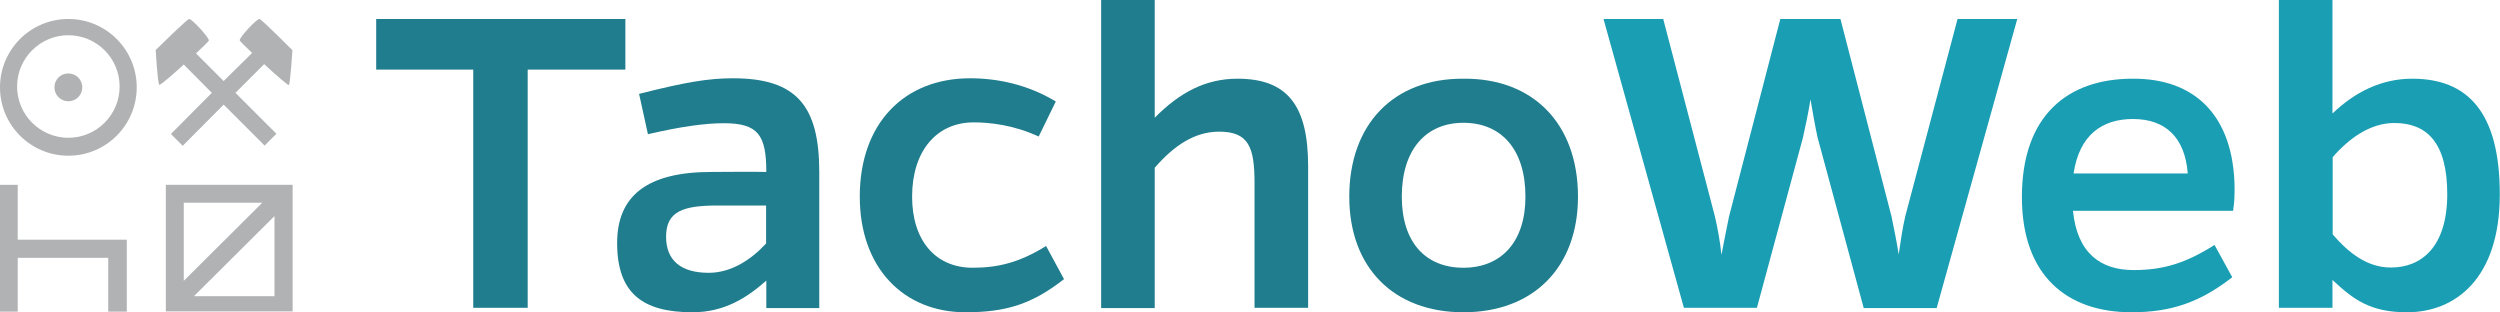
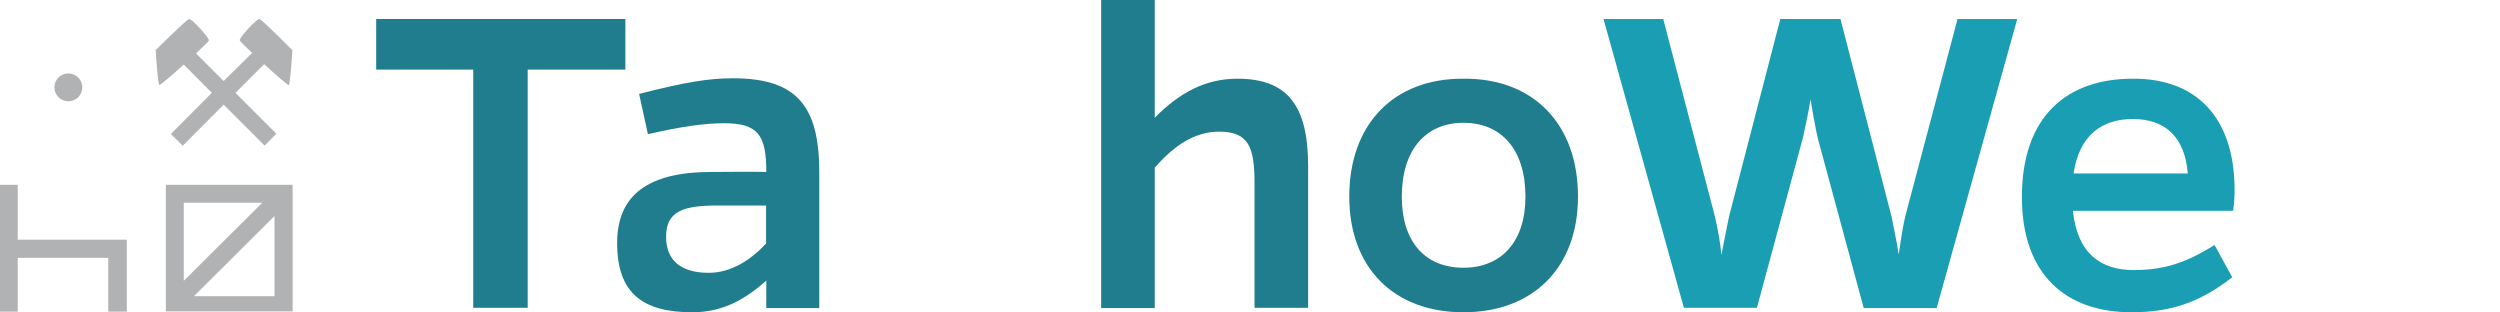
<svg xmlns="http://www.w3.org/2000/svg" version="1.1" id="Ebene_1" x="0px" y="0px" viewBox="0 0 1184.9 148" style="enable-background:new 0 0 1184.9 148;" xml:space="preserve">
  <style type="text/css">
	.st0{fill:#1F7D8E;}
	.st1{fill:#1A9EB3;}
	.st2{fill:#B1B2B3;}
</style>
  <g>
    <path class="st0" d="M250.1,33v112.9h-25.8V33h-46V9h118.1v24H250.1z" />
    <path class="st0" d="M302.9,44.5c22-5.6,33-7.4,44.5-7.4c30.3,0,40.9,13.2,40.9,44.5v64.4h-25.1v-13c-9.2,8.1-19.8,15-35,15   c-23.6,0-35.7-9-35.7-32.8c0-22.7,14.6-33.7,44.7-33.7c10.6,0,17.1-0.2,26,0c0-17.7-4-23.1-20.2-23.1c-8.8,0-20.4,1.6-35.9,5.2   L302.9,44.5z M340.2,97.4c-16.4,0-24.5,2.7-24.5,14.8c0,11.2,7,17.1,20.2,17.1c10.6,0,20-6.1,27.2-13.9v-18H340.2z" />
-     <path class="st0" d="M504.3,132.3c-15,11.7-27.2,15.7-46.7,15.7c-29.2,0-50.1-20.9-50.1-54.8c0-34.8,21.1-56.1,52.3-56.1   c12.8,0,27.2,2.9,40.6,11l-8.1,16.6c-11.7-5.4-22.9-6.7-30.8-6.7c-17.7,0-29.2,13.7-29.2,35.2c0,20.7,11,33.7,28.7,33.7   c12.1,0,22.2-2.5,34.8-10.3L504.3,132.3z" />
    <path class="st0" d="M547.2,55.9c11.9-12.1,24.3-18.6,39.3-18.6c23.8,0,33.5,12.8,33.5,41.5v67.1h-25.4V86.9   c0-17.1-2.7-24.5-16.8-24.5c-11.5,0-21.3,6.5-30.5,17.1v66.5h-25.4V0h25.4V55.9z" />
    <path class="st0" d="M747.9,93.2c0,33.5-21.1,54.8-54.3,54.8c-33.2,0-54.1-21.3-54.1-54.8c0-34.4,21.1-56.1,54.1-55.9   C726.8,37,747.9,58.8,747.9,93.2z M723,93.2c0-22.5-11.5-35-29.4-35c-17.7,0-29.2,12.6-29.2,35c0,21.6,11.2,33.7,29.2,33.7   C711.5,126.9,723,114.7,723,93.2z" />
    <path class="st1" d="M883.3,145.9l-21.8-80.6c-1.1-4.9-2.2-11.2-3.4-18.2c-1.1,7-2.5,13.2-3.6,18.2l-21.8,80.6h-34.6L760,9h28.3   l24.5,93.6c1.3,5.6,2.5,12.1,3.1,18.2c1.1-6.1,2.5-12.6,3.6-18.2L843.8,9h28.5l24.2,93.6c1.1,5.6,2.5,11.9,3.4,18   c0.9-6.1,1.8-12.4,3.1-18L927.8,9h28.3l-38.2,137H883.3z" />
    <path class="st1" d="M1058,131.4c-15.3,11.9-29,16.6-47.8,16.6c-30.3,0-51.9-17.1-51.9-54.6c0-38.6,21.6-56.1,52.5-56.1   c29.9-0.2,47.8,18,48.3,51.4c0,3.6,0,6.5-0.7,11.2h-75.9c2,20,13,28.1,28.7,28.1c14.4,0,24.9-3.4,38.4-11.9L1058,131.4z    M1036.9,82.2c-1.3-17.1-10.6-25.8-26-25.8c-14.6,0-25.4,7.6-28.1,25.8H1036.9z" />
-     <path class="st1" d="M1105.6,53.7c10.6-10.1,23.1-16.4,37.7-16.4c26,0,41.5,15.5,41.5,54.8c0,40-21.1,55.9-44,55.9   c-17.5,0-25.4-6.1-35.3-15.3v13.2h-25.4V0h25.4V53.7z M1105.6,111.1c7.6,8.8,16.4,15.7,27.6,15.7c14.4,0,26.7-9.7,26.7-34.8   c0-24.7-9.9-33.7-25.1-33.7c-11.5,0-21.6,7.4-29.2,16.2V111.1z" />
  </g>
  <g>
    <g>
      <path class="st2" d="M25.8,41.4c0,3.7,3,6.6,6.6,6.6c3.7,0,6.6-3,6.6-6.6c0-3.7-3-6.6-6.6-6.6C28.7,34.8,25.8,37.7,25.8,41.4" />
-       <path class="st2" d="M32.4,9C14.5,9,0,23.5,0,41.4c0,17.9,14.5,32.4,32.4,32.4c17.9,0,32.4-14.5,32.4-32.4    C64.8,23.5,50.3,9,32.4,9 M32.4,65.3C19,65.3,8.1,54.4,8.1,41c0-13.4,10.9-24.3,24.3-24.3c13.4,0,24.3,10.9,24.3,24.3    C56.7,54.4,45.8,65.3,32.4,65.3" />
    </g>
    <polygon class="st2" points="51.3,113.6 8.4,113.6 8.4,87.6 0,87.6 0,113.6 0,122.2 0,147.7 8.4,147.7 8.4,122.2 51.3,122.2   51.3,147.7 60.1,147.7 60.1,122.2 60.1,113.6  " />
    <path class="st2" d="M136.9,40.3c0.7-0.6,1.7-16.5,1.7-16.5S124.2,9.3,123,9c-1.2-0.3-9.7,8.9-9.4,10.1c0.1,0.4,2.6,2.9,5.9,6   L106,38.4L92.9,25.3c3.4-3.2,6-5.7,6.1-6.1C99.3,18,90.8,8.7,89.6,9c-1.2,0.3-15.8,14.7-15.8,14.7s0.9,16,1.7,16.5   c0.4,0.3,6-4.5,11.6-9.6L100.4,44L81,63.5l5.6,5.6L106,49.6l19.4,19.4l5.6-5.6L111.6,44l13.6-13.6   C130.9,35.7,136.6,40.6,136.9,40.3" />
    <path class="st2" d="M78.6,87.6v0.2v8.3v51.5h2.2v0h51.2v0h6.7V96.1v-8.3v-0.2H78.6z M87.1,140.4L87.1,140.4L87.1,140.4L87.1,140.4   z M124.3,96.1l-37.2,37v-37H124.3z M130.1,102.4v38H91.9L130.1,102.4z" />
  </g>
</svg>